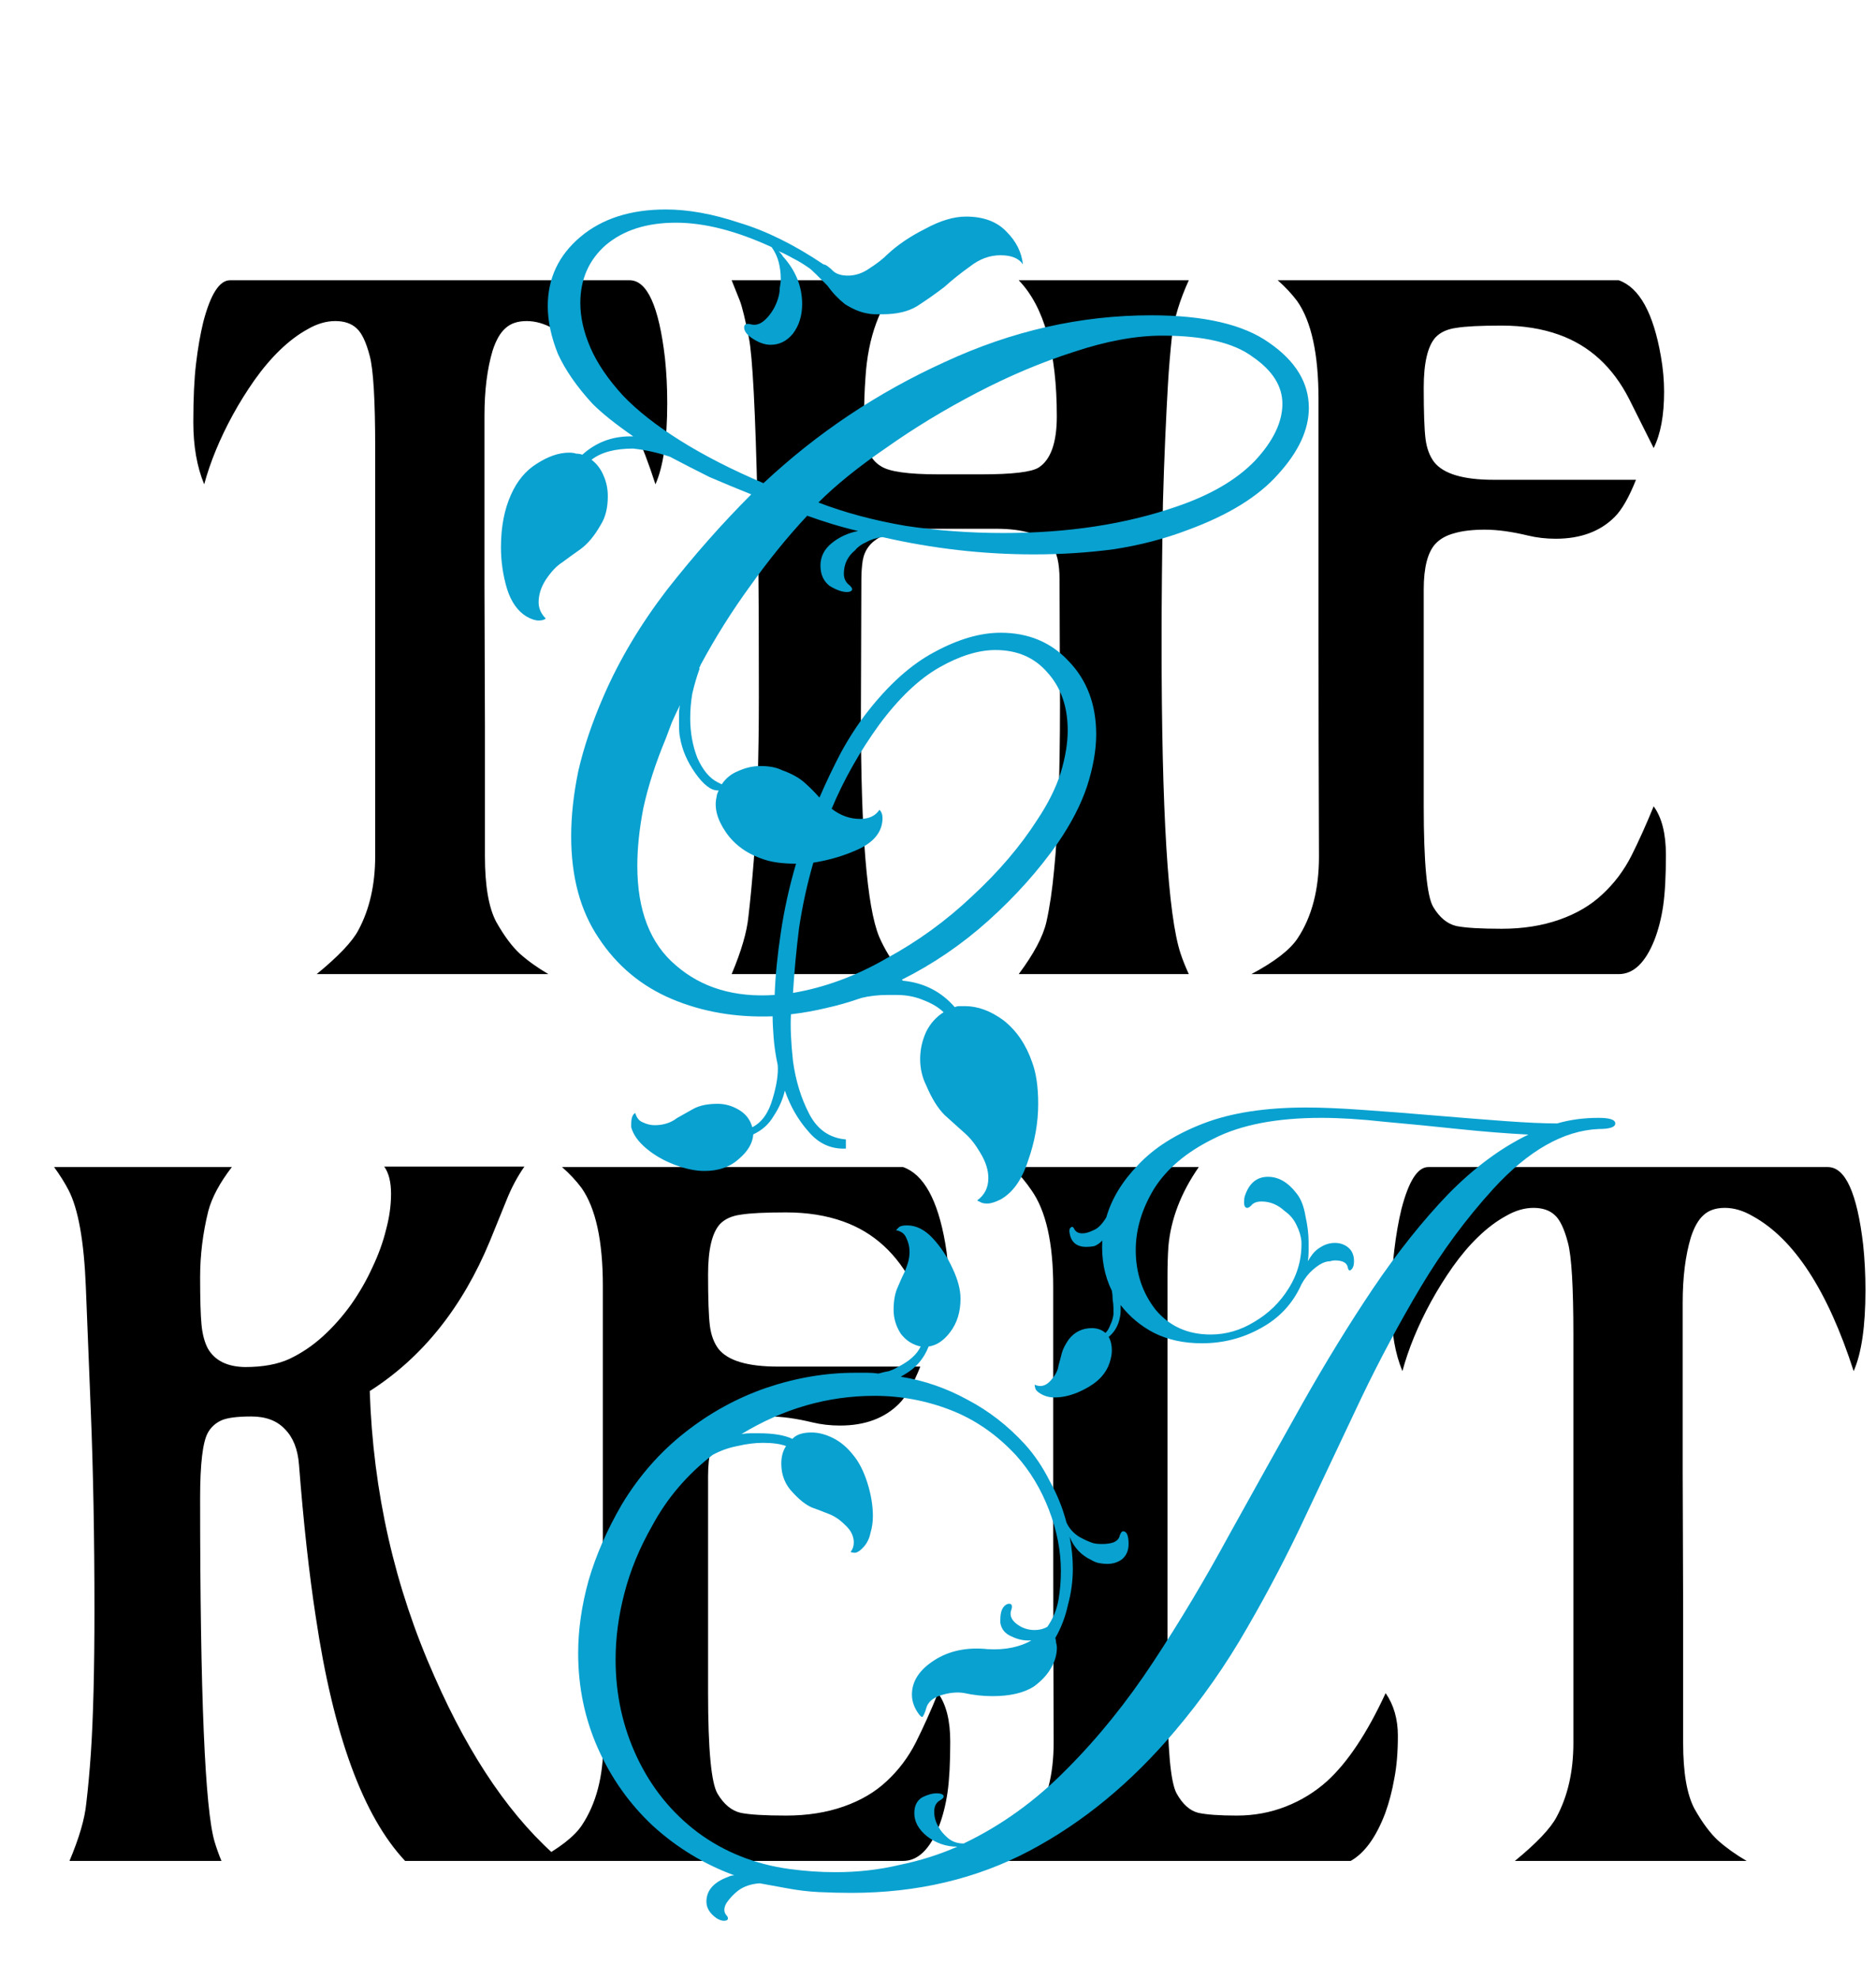
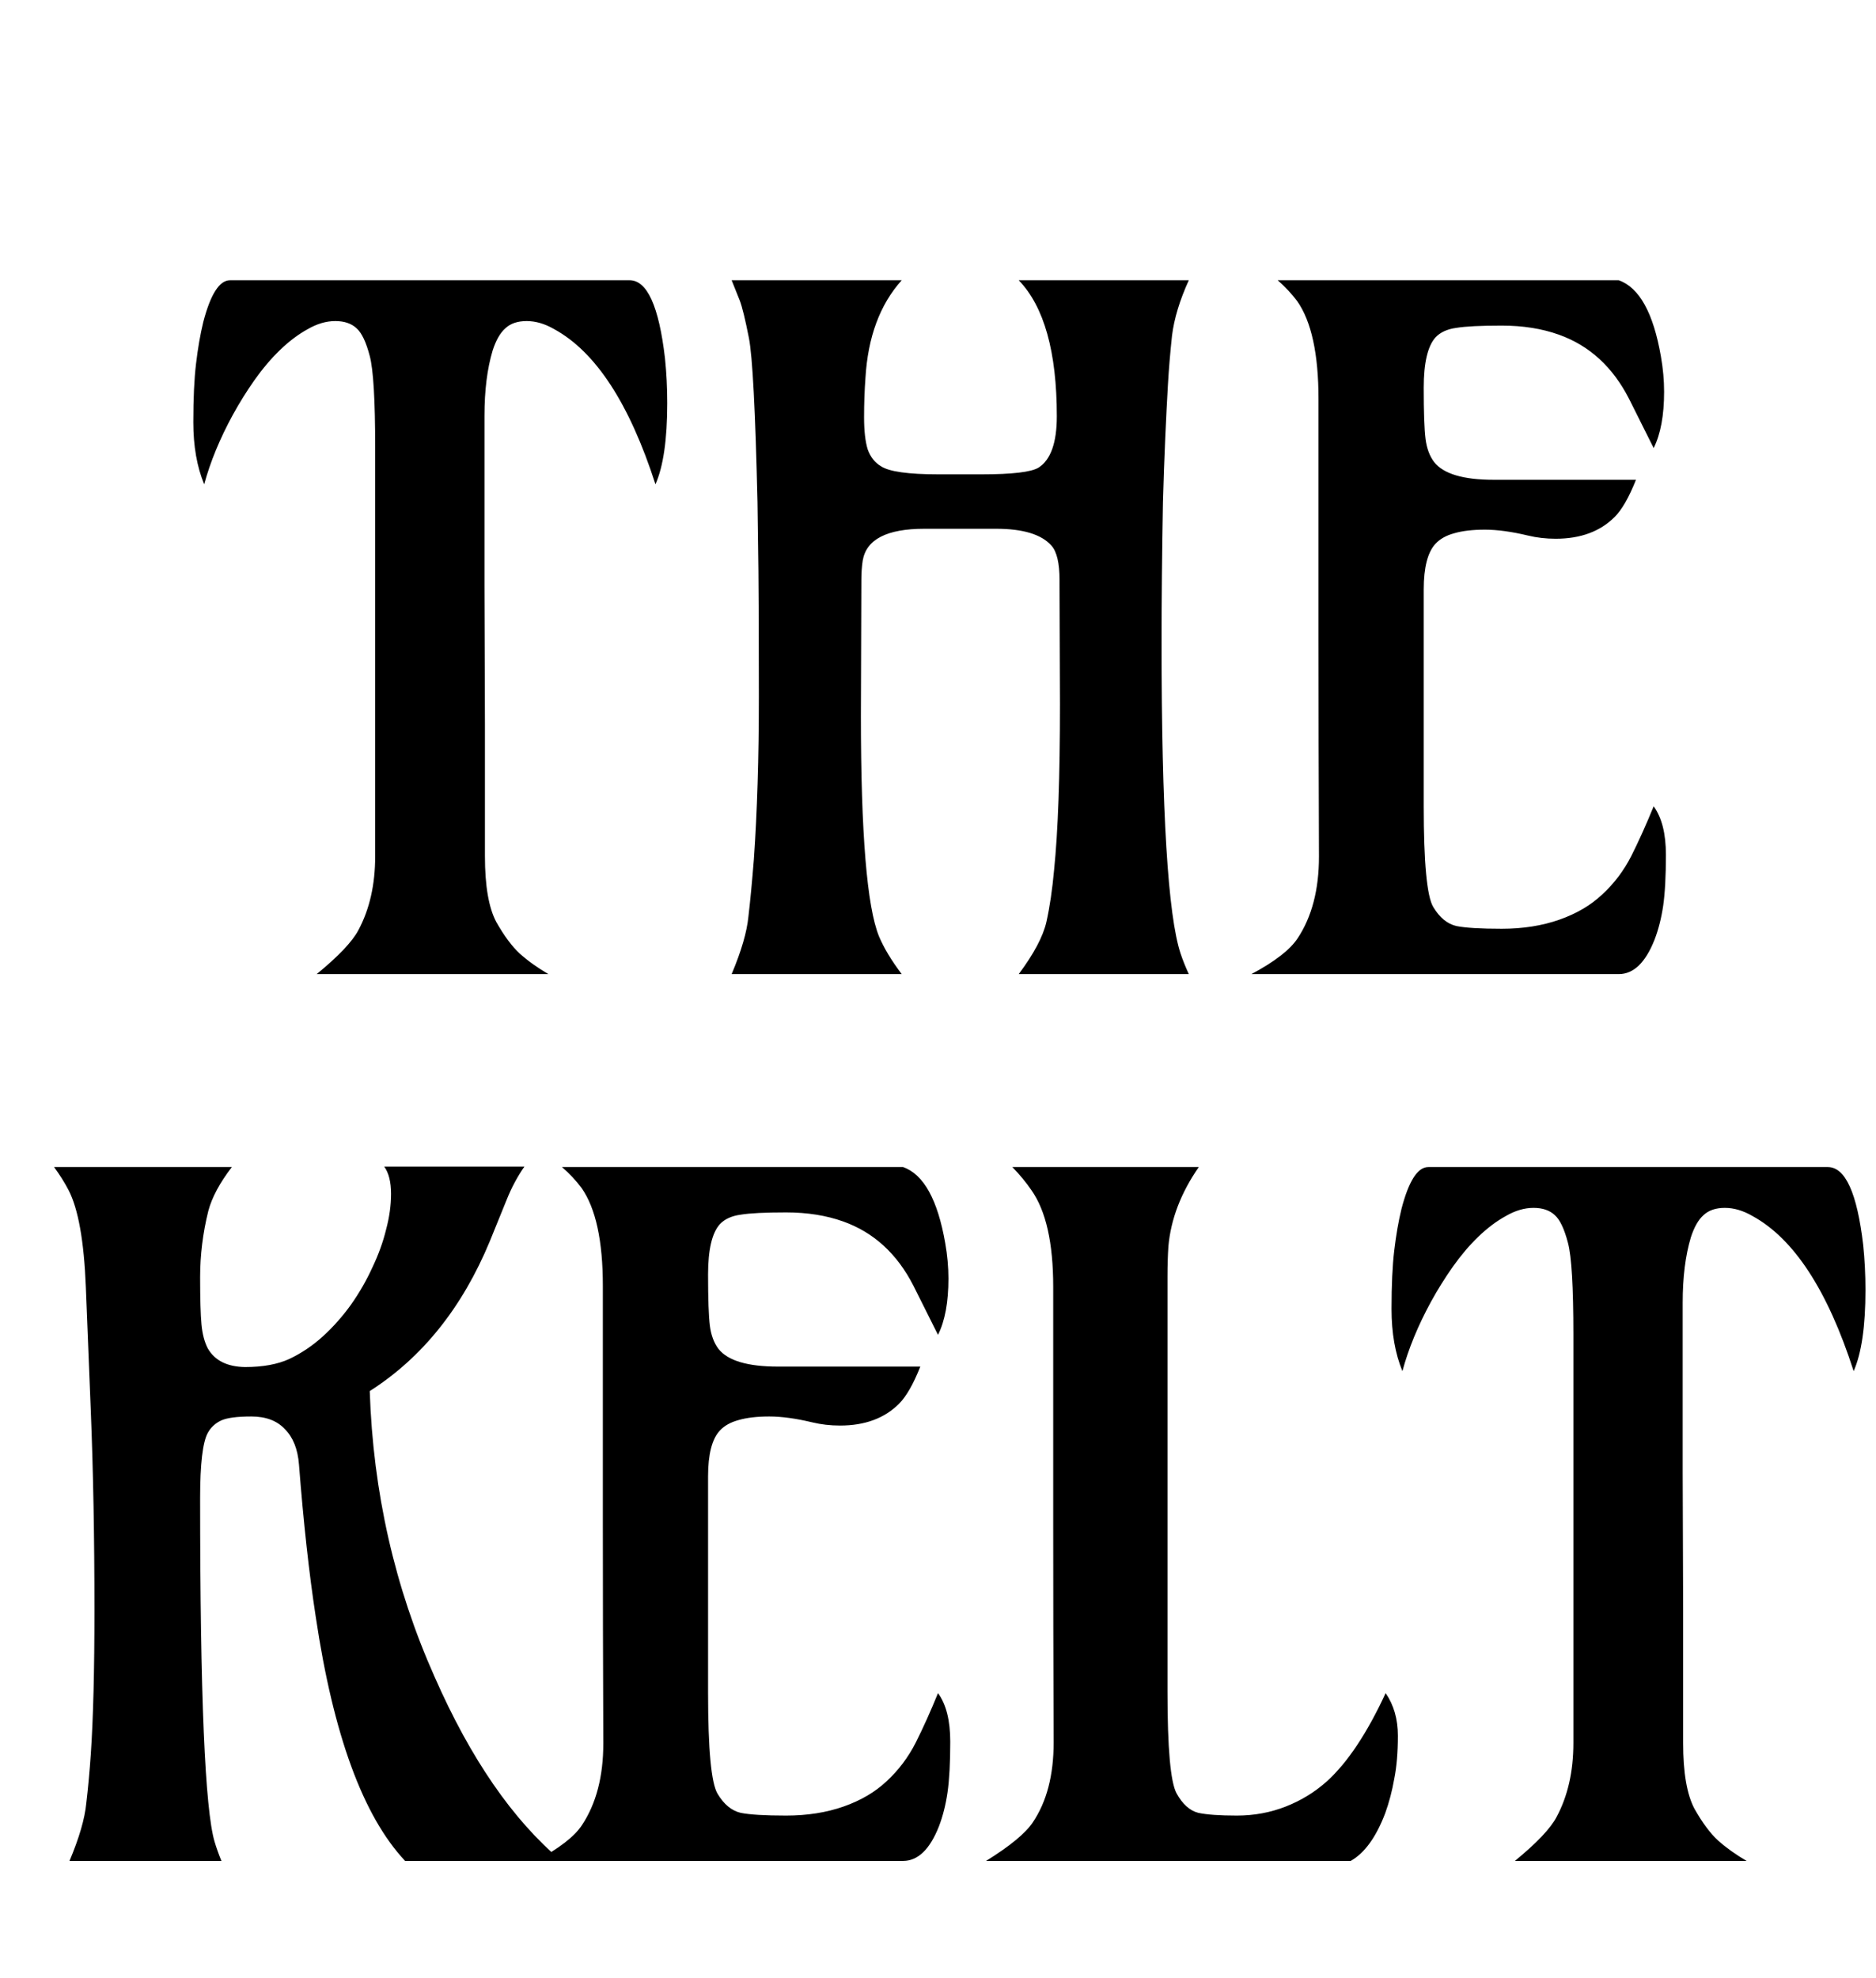
<svg xmlns="http://www.w3.org/2000/svg" fill="none" viewBox="0 0 110 116" height="116" width="110">
  <path fill="black" d="M11.973 28.399C11.548 27.371 11.335 26.157 11.335 24.756C11.335 23.355 11.388 22.212 11.495 21.326C11.601 20.422 11.743 19.606 11.92 18.879C12.346 17.248 12.869 16.433 13.489 16.433H36.917C37.945 16.433 38.637 17.957 38.991 21.006C39.08 21.857 39.124 22.735 39.124 23.639C39.124 25.767 38.894 27.353 38.433 28.399C36.908 23.666 34.931 20.634 32.503 19.305C31.953 18.985 31.412 18.826 30.881 18.826C30.349 18.826 29.932 18.968 29.631 19.251C29.329 19.517 29.081 19.952 28.886 20.554C28.567 21.618 28.407 22.895 28.407 24.384V34.356L28.434 42.493V50.205C28.434 51.943 28.656 53.228 29.099 54.061C29.56 54.877 30.021 55.497 30.482 55.922C30.96 56.348 31.519 56.747 32.157 57.119H18.568C19.845 56.073 20.66 55.213 21.015 54.54C21.671 53.316 21.999 51.871 21.999 50.205V26.245C21.999 23.462 21.892 21.671 21.68 20.873C21.467 20.058 21.21 19.517 20.908 19.251C20.607 18.968 20.19 18.826 19.659 18.826C19.127 18.826 18.586 18.985 18.036 19.305C17.487 19.606 16.946 20.014 16.414 20.528C15.9 21.024 15.404 21.609 14.925 22.283C14.464 22.939 14.039 23.621 13.649 24.331C12.886 25.731 12.328 27.087 11.973 28.399ZM62.153 41.297L62.127 34.01C62.127 33.017 61.967 32.344 61.648 31.989C61.063 31.333 59.982 31.005 58.404 31.005H54.202C52.004 31.005 50.798 31.626 50.586 32.867C50.532 33.221 50.506 33.602 50.506 34.01L50.479 41.988C50.479 48.867 50.834 53.175 51.543 54.912C51.827 55.586 52.27 56.321 52.873 57.119H42.9C43.468 55.772 43.796 54.646 43.884 53.742C43.991 52.838 44.097 51.721 44.203 50.391C44.398 47.608 44.496 44.426 44.496 40.844C44.496 37.263 44.487 34.799 44.469 33.452C44.452 32.087 44.434 30.757 44.416 29.463C44.292 24.091 44.124 20.873 43.911 19.81C43.698 18.728 43.521 18.002 43.379 17.629L42.9 16.433H52.873C51.596 17.851 50.887 19.765 50.745 22.177C50.692 22.903 50.665 23.666 50.665 24.463C50.665 25.261 50.736 25.891 50.878 26.352C51.038 26.795 51.295 27.123 51.649 27.335C52.128 27.655 53.254 27.814 55.027 27.814H57.553C59.361 27.814 60.478 27.681 60.904 27.415C61.613 26.954 61.967 25.953 61.967 24.41C61.967 20.634 61.223 17.975 59.733 16.433H69.706C69.174 17.603 68.846 18.684 68.722 19.677C68.615 20.67 68.536 21.627 68.482 22.549C68.429 23.453 68.376 24.508 68.323 25.713C68.27 26.919 68.225 28.169 68.19 29.463C68.137 32.477 68.11 35.207 68.11 37.653C68.11 47.599 68.482 53.689 69.227 55.922C69.351 56.295 69.511 56.694 69.706 57.119H59.733C60.62 55.931 61.161 54.912 61.356 54.061C61.551 53.192 61.701 52.173 61.808 51.003C62.038 48.751 62.153 45.516 62.153 41.297ZM96.963 47.28C97.442 47.936 97.681 48.884 97.681 50.125C97.681 51.366 97.628 52.359 97.522 53.104C97.415 53.831 97.247 54.495 97.016 55.098C96.484 56.446 95.784 57.119 94.915 57.119H73.375C74.74 56.392 75.645 55.692 76.088 55.018C76.921 53.76 77.338 52.164 77.338 50.232C77.32 45.498 77.311 41.217 77.311 37.388V23.4C77.311 20.758 76.894 18.844 76.061 17.656C75.742 17.23 75.361 16.823 74.918 16.433H94.915C96.121 16.858 96.945 18.347 97.388 20.9C97.513 21.609 97.575 22.301 97.575 22.974C97.575 24.357 97.371 25.456 96.963 26.272L95.527 23.4C94.57 21.521 93.196 20.262 91.405 19.624C90.412 19.269 89.296 19.092 88.055 19.092C86.814 19.092 85.927 19.136 85.395 19.225C84.863 19.296 84.456 19.482 84.172 19.783C83.711 20.297 83.481 21.281 83.481 22.735C83.481 24.171 83.516 25.173 83.587 25.74C83.658 26.29 83.826 26.742 84.092 27.096C84.642 27.788 85.803 28.133 87.576 28.133H95.926C95.518 29.162 95.102 29.888 94.676 30.314C93.825 31.165 92.673 31.59 91.219 31.59C90.652 31.59 90.111 31.528 89.597 31.404C88.639 31.174 87.797 31.058 87.071 31.058C86.344 31.058 85.741 31.129 85.262 31.271C84.801 31.395 84.438 31.599 84.172 31.883C83.711 32.379 83.481 33.275 83.481 34.569V47.253C83.481 50.586 83.667 52.563 84.039 53.183C84.411 53.804 84.863 54.176 85.395 54.3C85.927 54.407 86.814 54.46 88.055 54.46C89.296 54.46 90.421 54.283 91.432 53.928C92.442 53.574 93.284 53.077 93.958 52.439C94.65 51.801 95.217 51.047 95.66 50.178C96.103 49.292 96.537 48.326 96.963 47.28ZM21.839 74.309C22.194 73.565 22.46 72.829 22.637 72.102C22.832 71.376 22.929 70.675 22.929 70.001C22.929 69.31 22.796 68.778 22.53 68.406H30.748C30.34 68.991 29.994 69.638 29.71 70.347L28.727 72.767C27.113 76.667 24.764 79.601 21.68 81.569C21.875 87.491 23.142 93.075 25.482 98.323C27.592 103.127 30.074 106.726 32.928 109.119H23.754C21.29 106.495 19.543 101.726 18.515 94.812C18.125 92.277 17.797 89.299 17.531 85.877C17.46 84.973 17.185 84.282 16.707 83.803C16.246 83.307 15.59 83.058 14.739 83.058C13.888 83.058 13.294 83.138 12.957 83.298C12.62 83.457 12.363 83.697 12.186 84.016C11.885 84.565 11.734 85.842 11.734 87.845C11.734 99.386 12.018 106.105 12.585 108.002C12.691 108.357 12.824 108.729 12.984 109.119H4.075C4.643 107.772 4.971 106.646 5.059 105.742C5.166 104.838 5.254 103.872 5.325 102.843C5.467 100.751 5.538 97.941 5.538 94.413C5.538 90.176 5.467 86.294 5.325 82.766L5.033 75.453C4.926 72.776 4.589 70.888 4.022 69.789C3.792 69.346 3.508 68.894 3.171 68.433H13.595C12.886 69.354 12.425 70.214 12.213 71.012C11.893 72.306 11.734 73.6 11.734 74.895C11.734 76.171 11.761 77.093 11.814 77.66C11.867 78.228 11.991 78.697 12.186 79.07C12.594 79.779 13.321 80.142 14.367 80.16C15.413 80.16 16.281 80 16.973 79.681C17.682 79.344 18.338 78.901 18.941 78.352C19.543 77.802 20.093 77.181 20.589 76.49C21.086 75.781 21.502 75.054 21.839 74.309ZM55 99.28C55.479 99.936 55.718 100.884 55.718 102.125C55.718 103.366 55.665 104.359 55.558 105.104C55.452 105.831 55.284 106.495 55.053 107.098C54.521 108.445 53.821 109.119 52.952 109.119H31.412C32.778 108.392 33.682 107.692 34.125 107.018C34.958 105.76 35.375 104.164 35.375 102.232C35.357 97.498 35.348 93.217 35.348 89.388V75.4C35.348 72.758 34.931 70.844 34.098 69.656C33.779 69.23 33.398 68.823 32.955 68.433H52.952C54.158 68.858 54.982 70.347 55.425 72.9C55.55 73.609 55.612 74.301 55.612 74.974C55.612 76.357 55.408 77.456 55 78.272L53.564 75.4C52.607 73.521 51.233 72.262 49.442 71.624C48.449 71.269 47.333 71.092 46.092 71.092C44.85 71.092 43.964 71.136 43.432 71.225C42.9 71.296 42.493 71.482 42.209 71.783C41.748 72.297 41.518 73.281 41.518 74.735C41.518 76.171 41.553 77.173 41.624 77.74C41.695 78.29 41.863 78.742 42.129 79.096C42.679 79.788 43.84 80.133 45.613 80.133H53.963C53.555 81.162 53.139 81.888 52.713 82.314C51.862 83.165 50.71 83.59 49.256 83.59C48.689 83.59 48.148 83.528 47.634 83.404C46.676 83.174 45.834 83.058 45.108 83.058C44.381 83.058 43.778 83.129 43.299 83.271C42.838 83.395 42.475 83.599 42.209 83.883C41.748 84.379 41.518 85.275 41.518 86.569V99.253C41.518 102.586 41.704 104.563 42.076 105.183C42.448 105.804 42.9 106.176 43.432 106.3C43.964 106.407 44.85 106.46 46.092 106.46C47.333 106.46 48.458 106.283 49.469 105.928C50.479 105.573 51.321 105.077 51.995 104.439C52.686 103.801 53.254 103.047 53.697 102.178C54.14 101.292 54.575 100.326 55 99.28ZM81.247 99.28C81.725 99.971 81.965 100.805 81.965 101.78C81.965 102.755 81.894 103.597 81.752 104.306C81.628 105.015 81.451 105.689 81.22 106.327C80.688 107.727 80.015 108.658 79.199 109.119H57.819C59.219 108.25 60.132 107.497 60.558 106.859C61.373 105.653 61.781 104.093 61.781 102.178C61.763 97.463 61.755 93.199 61.755 89.388V75.453C61.755 72.882 61.329 70.994 60.478 69.789C60.177 69.346 59.804 68.894 59.361 68.433H70.291C69.245 69.939 68.651 71.491 68.509 73.086C68.474 73.618 68.456 74.203 68.456 74.841V99.2C68.456 102.515 68.633 104.501 68.988 105.157C69.342 105.795 69.768 106.176 70.264 106.3C70.76 106.407 71.514 106.46 72.525 106.46C73.535 106.46 74.492 106.283 75.397 105.928C76.301 105.573 77.107 105.077 77.816 104.439C79.022 103.34 80.165 101.62 81.247 99.28ZM82.231 80.399C81.805 79.371 81.593 78.157 81.593 76.756C81.593 75.356 81.646 74.212 81.752 73.326C81.859 72.421 82 71.606 82.178 70.879C82.603 69.248 83.126 68.433 83.746 68.433H107.175C108.203 68.433 108.894 69.957 109.249 73.007C109.337 73.857 109.382 74.735 109.382 75.639C109.382 77.766 109.151 79.353 108.69 80.399C107.166 75.666 105.189 72.634 102.76 71.305C102.211 70.986 101.67 70.826 101.138 70.826C100.606 70.826 100.19 70.968 99.888 71.251C99.587 71.517 99.339 71.952 99.144 72.554C98.825 73.618 98.665 74.895 98.665 76.384V86.356L98.692 94.493V102.205C98.692 103.942 98.913 105.228 99.356 106.061C99.817 106.877 100.278 107.497 100.739 107.922C101.218 108.348 101.776 108.747 102.414 109.119H88.826C90.102 108.073 90.918 107.213 91.272 106.54C91.928 105.316 92.256 103.872 92.256 102.205V78.245C92.256 75.462 92.15 73.671 91.937 72.874C91.724 72.058 91.467 71.517 91.166 71.251C90.865 70.968 90.448 70.826 89.916 70.826C89.384 70.826 88.843 70.986 88.294 71.305C87.744 71.606 87.204 72.014 86.672 72.528C86.158 73.024 85.661 73.609 85.183 74.283C84.722 74.939 84.296 75.621 83.906 76.331C83.144 77.731 82.585 79.087 82.231 80.399Z" />
-   <path fill="#09A1D0" d="M57.892 70.572C57.733 70.572 57.614 70.552 57.534 70.512C57.455 70.472 57.375 70.432 57.295 70.392C57.733 70.074 57.952 69.637 57.952 69.08C57.952 68.603 57.793 68.106 57.474 67.588C57.196 67.111 56.898 66.733 56.58 66.455C56.222 66.137 55.824 65.779 55.386 65.381C54.989 64.983 54.631 64.407 54.312 63.651C54.074 63.174 53.954 62.657 53.954 62.1C53.954 61.543 54.074 61.006 54.312 60.489C54.551 60.011 54.889 59.634 55.327 59.355C55.048 59.077 54.651 58.838 54.133 58.639C53.656 58.441 53.139 58.341 52.582 58.341H52.045C51.488 58.341 50.971 58.401 50.494 58.52C49.818 58.759 49.122 58.958 48.406 59.117C47.73 59.276 47.054 59.395 46.377 59.475C46.338 60.191 46.377 61.105 46.497 62.219C46.656 63.372 46.974 64.407 47.451 65.321C47.929 66.236 48.645 66.733 49.599 66.813V67.35C48.724 67.39 47.988 67.052 47.392 66.336C46.795 65.659 46.338 64.864 46.02 63.949C45.9 64.466 45.681 64.963 45.363 65.441C45.085 65.918 44.687 66.276 44.17 66.515C44.13 67.032 43.852 67.509 43.335 67.946C42.818 68.424 42.142 68.662 41.306 68.662C40.789 68.662 40.212 68.543 39.576 68.304C38.94 68.066 38.383 67.748 37.906 67.35C37.428 66.952 37.13 66.534 37.011 66.097V65.918C37.011 65.56 37.09 65.341 37.249 65.262C37.329 65.54 37.468 65.719 37.667 65.799C37.906 65.918 38.144 65.978 38.383 65.978C38.9 65.978 39.337 65.838 39.695 65.56C39.974 65.401 40.292 65.222 40.65 65.023C41.008 64.824 41.485 64.725 42.082 64.725C42.519 64.725 42.937 64.844 43.335 65.083C43.733 65.321 43.991 65.659 44.11 66.097C44.667 65.819 45.065 65.262 45.304 64.426C45.542 63.631 45.642 62.975 45.602 62.458C45.483 61.901 45.403 61.364 45.363 60.847C45.324 60.37 45.304 59.952 45.304 59.594C43.156 59.673 41.187 59.335 39.397 58.58C37.607 57.824 36.175 56.631 35.102 55C34.028 53.409 33.491 51.42 33.491 49.034C33.491 47.841 33.63 46.568 33.908 45.216C34.227 43.824 34.724 42.352 35.4 40.801C36.315 38.693 37.548 36.624 39.099 34.596C40.69 32.568 42.34 30.698 44.051 28.988C43.255 28.67 42.44 28.331 41.605 27.974C40.809 27.576 40.033 27.178 39.278 26.78C38.562 26.542 37.846 26.383 37.13 26.303C36.056 26.303 35.241 26.522 34.684 26.959C35.002 27.198 35.241 27.516 35.4 27.914C35.559 28.272 35.639 28.67 35.639 29.107C35.639 29.783 35.499 30.34 35.221 30.778C34.863 31.414 34.465 31.891 34.028 32.209C33.63 32.488 33.272 32.746 32.954 32.985C32.636 33.184 32.317 33.522 31.999 33.999C31.721 34.437 31.582 34.874 31.582 35.312C31.582 35.67 31.721 35.988 31.999 36.266C31.92 36.346 31.78 36.386 31.582 36.386C31.383 36.386 31.144 36.306 30.866 36.147C30.349 35.829 29.971 35.292 29.732 34.536C29.493 33.741 29.374 32.925 29.374 32.09C29.374 30.897 29.573 29.863 29.971 28.988C30.329 28.192 30.826 27.596 31.462 27.198C32.138 26.76 32.775 26.542 33.371 26.542C33.531 26.542 33.67 26.562 33.789 26.601C33.908 26.601 34.028 26.621 34.147 26.661C34.943 25.945 35.877 25.587 36.951 25.587H37.13C36.096 24.871 35.3 24.235 34.744 23.678C33.829 22.684 33.153 21.709 32.715 20.755C32.317 19.76 32.118 18.826 32.118 17.951C32.118 16.32 32.755 14.967 34.028 13.894C35.3 12.82 36.971 12.283 39.039 12.283C40.352 12.283 41.784 12.541 43.335 13.058C44.926 13.536 46.576 14.351 48.287 15.504C48.406 15.504 48.605 15.644 48.883 15.922C49.082 16.081 49.361 16.161 49.718 16.161C50.156 16.161 50.574 16.021 50.971 15.743C51.409 15.465 51.767 15.186 52.045 14.908C52.642 14.351 53.378 13.854 54.253 13.416C55.128 12.939 55.923 12.7 56.639 12.7C57.673 12.7 58.469 12.999 59.026 13.595C59.583 14.152 59.901 14.789 59.98 15.504C59.742 15.146 59.304 14.967 58.668 14.967C58.031 14.967 57.435 15.186 56.878 15.624C56.321 16.021 55.824 16.419 55.386 16.817C54.869 17.215 54.332 17.593 53.776 17.951C53.258 18.269 52.582 18.428 51.747 18.428C51.588 18.428 51.429 18.428 51.27 18.428C51.15 18.428 50.991 18.408 50.792 18.368C50.395 18.289 49.977 18.11 49.539 17.831C49.142 17.513 48.804 17.155 48.525 16.757C48.326 16.558 48.108 16.34 47.869 16.101C47.63 15.862 47.471 15.723 47.392 15.683C47.113 15.485 46.815 15.306 46.497 15.146C46.218 14.987 45.94 14.848 45.662 14.729C45.781 14.848 45.86 14.948 45.9 15.027C46.656 15.862 47.034 16.797 47.034 17.831C47.034 18.507 46.855 19.084 46.497 19.561C46.139 19.999 45.701 20.218 45.184 20.218C44.826 20.218 44.448 20.078 44.051 19.8C43.772 19.601 43.633 19.402 43.633 19.203C43.633 19.005 43.772 18.945 44.051 19.024C44.369 19.104 44.687 18.965 45.005 18.607C45.324 18.249 45.542 17.831 45.662 17.354C45.701 17.195 45.721 17.036 45.721 16.877C45.761 16.678 45.781 16.499 45.781 16.34C45.781 16.021 45.741 15.703 45.662 15.385C45.582 15.067 45.443 14.769 45.244 14.49C43.176 13.536 41.306 13.058 39.636 13.058C37.925 13.058 36.553 13.496 35.519 14.371C34.525 15.246 34.028 16.379 34.028 17.771C34.028 18.607 34.227 19.482 34.624 20.397C35.022 21.311 35.658 22.246 36.533 23.201C37.369 24.076 38.482 24.951 39.874 25.826C41.267 26.701 42.897 27.536 44.767 28.331C47.909 25.388 51.449 23.022 55.386 21.232C59.324 19.402 63.361 18.488 67.498 18.488C70.6 18.488 72.907 19.024 74.418 20.098C75.969 21.172 76.745 22.445 76.745 23.917C76.745 25.189 76.148 26.482 74.955 27.795C73.802 29.107 72.032 30.201 69.645 31.076C68.293 31.593 66.841 31.971 65.29 32.209C63.779 32.408 62.227 32.508 60.636 32.508C57.653 32.508 54.69 32.17 51.747 31.494C51.389 31.533 51.071 31.633 50.792 31.792C50.514 31.911 50.295 32.07 50.136 32.269C49.699 32.627 49.48 33.084 49.48 33.641C49.48 33.88 49.559 34.079 49.718 34.238C49.917 34.397 49.997 34.516 49.957 34.596C49.917 34.675 49.818 34.715 49.659 34.715C49.38 34.715 49.042 34.596 48.645 34.357C48.287 34.079 48.108 33.681 48.108 33.164C48.108 32.647 48.326 32.209 48.764 31.852C49.201 31.494 49.718 31.255 50.315 31.136C49.798 31.016 49.281 30.877 48.764 30.718C48.247 30.559 47.77 30.4 47.332 30.241C46.179 31.474 45.065 32.846 43.991 34.357C42.917 35.829 41.943 37.38 41.068 39.011C41.068 39.051 41.048 39.09 41.008 39.13C41.008 39.13 41.008 39.17 41.008 39.249C40.849 39.687 40.71 40.164 40.59 40.681C40.511 41.159 40.471 41.636 40.471 42.113C40.471 42.949 40.61 43.724 40.889 44.44C41.207 45.156 41.605 45.633 42.082 45.872L42.321 45.991C42.559 45.633 42.877 45.375 43.275 45.216C43.713 45.017 44.15 44.917 44.588 44.917C45.105 44.917 45.522 44.997 45.84 45.156C46.397 45.355 46.835 45.593 47.153 45.872C47.471 46.15 47.77 46.449 48.048 46.767C48.446 45.852 48.863 44.977 49.301 44.142C49.778 43.267 50.295 42.471 50.852 41.755C52.125 40.124 53.437 38.951 54.79 38.235C56.182 37.48 57.474 37.102 58.668 37.102C60.298 37.102 61.631 37.658 62.665 38.772C63.739 39.886 64.276 41.318 64.276 43.068C64.276 43.983 64.097 44.997 63.739 46.111C63.381 47.184 62.804 48.298 62.009 49.452C60.895 51.042 59.543 52.554 57.952 53.986C56.401 55.378 54.71 56.531 52.88 57.446L52.94 57.506C54.173 57.625 55.187 58.142 55.983 59.057C56.062 59.017 56.162 58.997 56.281 58.997C56.401 58.997 56.5 58.997 56.58 58.997C57.335 58.997 58.091 59.276 58.847 59.833C59.602 60.429 60.159 61.245 60.517 62.279C60.756 62.915 60.875 63.73 60.875 64.725C60.875 65.838 60.676 66.952 60.279 68.066C59.92 69.179 59.384 69.935 58.668 70.333C58.349 70.492 58.091 70.572 57.892 70.572ZM58.847 31.255C62.625 31.255 66.006 30.738 68.989 29.704C70.978 29.028 72.509 28.133 73.583 27.019C74.657 25.866 75.194 24.752 75.194 23.678C75.194 22.644 74.617 21.729 73.464 20.934C72.35 20.098 70.58 19.681 68.154 19.681C66.603 19.681 64.872 19.999 62.963 20.635C61.094 21.232 59.205 22.027 57.295 23.022C55.386 24.016 53.616 25.09 51.986 26.243C50.355 27.357 49.023 28.431 47.988 29.465C49.539 30.062 51.25 30.519 53.119 30.837C54.989 31.116 56.898 31.255 58.847 31.255ZM46.497 58.222C48.366 57.904 50.196 57.227 51.986 56.193C53.815 55.199 55.486 53.986 56.997 52.554C58.548 51.122 59.821 49.63 60.816 48.079C61.452 47.125 61.909 46.21 62.188 45.335C62.466 44.42 62.605 43.585 62.605 42.829C62.605 41.437 62.208 40.303 61.412 39.428C60.656 38.553 59.642 38.116 58.369 38.116C57.375 38.116 56.281 38.454 55.088 39.13C53.895 39.806 52.721 40.92 51.568 42.471C50.414 44.062 49.48 45.713 48.764 47.423C49.281 47.821 49.838 48.02 50.434 48.02C50.952 48.02 51.329 47.841 51.568 47.483C51.687 47.602 51.747 47.761 51.747 47.96C51.747 48.716 51.309 49.312 50.434 49.75C49.599 50.148 48.684 50.426 47.69 50.585C47.332 51.818 47.054 53.091 46.855 54.403C46.696 55.676 46.576 56.949 46.497 58.222ZM45.423 58.341C45.463 57.227 45.582 56.014 45.781 54.702C45.98 53.349 46.278 51.997 46.676 50.645C45.92 50.645 45.304 50.565 44.826 50.406C43.832 50.088 43.076 49.551 42.559 48.795C42.042 48.039 41.863 47.343 42.022 46.707C42.022 46.628 42.062 46.508 42.142 46.349H42.082C41.684 46.349 41.247 46.011 40.769 45.335C40.292 44.659 39.994 43.963 39.874 43.247C39.835 43.088 39.815 42.829 39.815 42.471C39.815 42.272 39.815 42.073 39.815 41.875C39.815 41.676 39.835 41.497 39.874 41.338C39.715 41.656 39.556 41.994 39.397 42.352C39.278 42.67 39.158 42.988 39.039 43.306C38.443 44.738 38.005 46.091 37.727 47.363C37.488 48.596 37.369 49.73 37.369 50.764C37.369 53.389 38.124 55.338 39.636 56.611C41.147 57.923 43.076 58.5 45.423 58.341Z" />
-   <path fill="#09A1D0" d="M42.448 112.628C42.324 112.628 42.184 112.581 42.028 112.488C41.623 112.207 41.421 111.88 41.421 111.507C41.421 110.853 41.841 110.37 42.682 110.059C42.806 109.997 42.931 109.965 43.056 109.965C41.281 109.311 39.693 108.346 38.291 107.07C36.922 105.793 35.847 104.283 35.069 102.539C34.29 100.795 33.901 98.927 33.901 96.934C33.901 95.564 34.104 94.148 34.508 92.684C34.944 91.189 35.598 89.695 36.47 88.2C37.466 86.55 38.696 85.149 40.16 83.997C41.623 82.845 43.211 81.973 44.924 81.381C46.667 80.79 48.411 80.494 50.155 80.494C50.404 80.494 50.638 80.494 50.855 80.494C51.073 80.494 51.291 80.509 51.509 80.541C51.727 80.478 51.93 80.432 52.117 80.4C52.303 80.338 52.475 80.26 52.63 80.167C53.315 79.824 53.767 79.42 53.985 78.953C53.518 78.859 53.129 78.61 52.817 78.205C52.537 77.769 52.397 77.302 52.397 76.804C52.397 76.275 52.475 75.839 52.63 75.496C52.786 75.123 52.926 74.811 53.051 74.562C53.113 74.406 53.175 74.235 53.237 74.048C53.3 73.831 53.331 73.612 53.331 73.394C53.331 73.114 53.269 72.85 53.144 72.6C53.051 72.351 52.848 72.196 52.537 72.133C52.599 72.071 52.661 72.009 52.724 71.947C52.817 71.884 52.973 71.853 53.191 71.853C53.72 71.853 54.218 72.102 54.685 72.6C55.152 73.099 55.542 73.69 55.853 74.375C56.164 75.029 56.32 75.621 56.32 76.15C56.32 76.929 56.118 77.582 55.713 78.112C55.339 78.61 54.919 78.89 54.452 78.953C54.172 79.669 53.705 80.214 53.051 80.587L52.817 80.727C54.187 80.945 55.495 81.397 56.74 82.082C57.986 82.736 59.107 83.608 60.103 84.697C60.664 85.32 61.146 86.036 61.551 86.846C61.987 87.624 62.314 88.434 62.532 89.275C62.688 89.617 62.937 89.897 63.279 90.115C63.622 90.302 63.902 90.427 64.12 90.489C64.245 90.52 64.416 90.536 64.634 90.536C64.883 90.536 65.101 90.504 65.288 90.442C65.506 90.349 65.63 90.209 65.661 90.022C65.724 89.866 65.786 89.788 65.848 89.788C66.066 89.788 66.175 90.037 66.175 90.536C66.175 90.909 66.05 91.205 65.801 91.423C65.552 91.61 65.257 91.703 64.914 91.703C64.789 91.703 64.634 91.688 64.447 91.657C64.291 91.626 64.136 91.563 63.98 91.47C63.388 91.189 62.968 90.738 62.719 90.115C62.781 90.427 62.828 90.738 62.859 91.049C62.89 91.361 62.906 91.672 62.906 91.984C62.906 92.7 62.812 93.4 62.625 94.085C62.47 94.802 62.221 95.455 61.878 96.047C61.909 96.14 61.925 96.234 61.925 96.327C61.956 96.421 61.971 96.514 61.971 96.607C61.971 97.012 61.862 97.401 61.645 97.775C61.427 98.18 61.084 98.553 60.617 98.896C60.025 99.27 59.216 99.457 58.188 99.457C57.908 99.457 57.628 99.441 57.348 99.41C57.067 99.379 56.787 99.332 56.507 99.27C56.102 99.207 55.651 99.254 55.152 99.41C54.685 99.566 54.405 99.815 54.312 100.157C54.249 100.375 54.187 100.531 54.125 100.624C54.094 100.718 54.016 100.686 53.891 100.531C53.611 100.157 53.471 99.768 53.471 99.363C53.471 98.585 53.907 97.915 54.779 97.355C55.651 96.794 56.694 96.576 57.908 96.701C58.437 96.732 58.92 96.701 59.356 96.607C59.792 96.514 60.166 96.374 60.477 96.187C60.072 96.218 59.683 96.14 59.309 95.954C58.936 95.798 58.718 95.533 58.655 95.16V94.973C58.655 94.599 58.733 94.334 58.889 94.179C58.982 94.085 59.076 94.039 59.169 94.039C59.325 94.039 59.371 94.148 59.309 94.366C59.185 94.677 59.278 94.957 59.59 95.206C59.901 95.455 60.259 95.58 60.664 95.58C60.944 95.58 61.193 95.518 61.411 95.393L61.504 95.253C61.785 94.817 61.971 94.334 62.065 93.805C62.158 93.276 62.205 92.715 62.205 92.124C62.205 90.94 61.971 89.742 61.504 88.527C61.037 87.313 60.399 86.254 59.59 85.351C58.469 84.137 57.192 83.249 55.76 82.689C54.327 82.129 52.833 81.848 51.276 81.848C48.536 81.848 45.936 82.596 43.476 84.09C43.663 84.059 43.834 84.043 43.99 84.043C44.176 84.043 44.348 84.043 44.503 84.043C45.344 84.043 45.998 84.153 46.465 84.371L46.512 84.324C46.73 84.106 47.088 83.997 47.586 83.997C47.991 83.997 48.411 84.106 48.847 84.324C49.283 84.542 49.672 84.869 50.015 85.305C50.357 85.709 50.638 86.254 50.855 86.939C51.073 87.624 51.182 88.278 51.182 88.901C51.182 89.243 51.136 89.57 51.042 89.882C50.98 90.193 50.855 90.458 50.669 90.676C50.482 90.894 50.311 91.018 50.155 91.049C50.03 91.049 49.937 91.034 49.875 91.003C49.999 90.847 50.062 90.66 50.062 90.442C50.062 90.069 49.89 89.726 49.548 89.415C49.236 89.103 48.909 88.885 48.567 88.761C48.255 88.636 47.929 88.512 47.586 88.387C47.243 88.231 46.885 87.951 46.512 87.546C46.045 87.079 45.811 86.503 45.811 85.818C45.811 85.414 45.905 85.071 46.091 84.791C45.749 84.666 45.297 84.604 44.737 84.604C44.27 84.604 43.772 84.666 43.242 84.791C42.744 84.884 42.262 85.055 41.794 85.305C40.3 86.457 39.117 87.842 38.245 89.461C37.498 90.769 36.953 92.093 36.61 93.431C36.268 94.739 36.096 96.031 36.096 97.308C36.096 99.363 36.517 101.278 37.357 103.053C38.198 104.828 39.381 106.291 40.907 107.443C42.464 108.595 44.254 109.311 46.278 109.592C46.745 109.654 47.197 109.701 47.633 109.732C48.1 109.763 48.551 109.779 48.987 109.779C50.295 109.779 51.541 109.638 52.724 109.358C53.938 109.109 55.075 108.751 56.133 108.284C55.479 108.284 54.888 108.082 54.358 107.677C53.86 107.272 53.611 106.821 53.611 106.322C53.611 105.886 53.767 105.575 54.078 105.388C54.39 105.232 54.67 105.155 54.919 105.155C55.106 105.155 55.23 105.186 55.292 105.248C55.386 105.341 55.324 105.45 55.106 105.575C54.888 105.7 54.779 105.918 54.779 106.229C54.779 106.571 54.872 106.883 55.059 107.163C55.152 107.35 55.324 107.552 55.573 107.77C55.822 107.988 56.133 108.097 56.507 108.097C58.718 107.038 60.726 105.591 62.532 103.753C64.369 101.916 66.066 99.815 67.623 97.448C69.18 95.082 70.659 92.606 72.06 90.022C73.492 87.438 74.925 84.869 76.357 82.315C77.727 79.887 79.113 77.629 80.514 75.543C81.946 73.426 83.41 71.589 84.904 70.032C86.43 68.475 88.002 67.307 89.621 66.529C88.376 66.466 87.006 66.358 85.511 66.202C84.048 66.046 82.616 65.906 81.214 65.781C79.813 65.626 78.568 65.548 77.478 65.548C74.862 65.548 72.761 65.953 71.173 66.762C69.585 67.541 68.417 68.522 67.67 69.705C66.954 70.888 66.595 72.087 66.595 73.301C66.595 74.64 66.985 75.808 67.763 76.804C68.573 77.769 69.647 78.252 70.986 78.252C71.889 78.252 72.745 78.003 73.555 77.505C74.395 77.007 75.065 76.353 75.563 75.543C76.092 74.702 76.341 73.784 76.31 72.787C76.279 72.476 76.186 72.165 76.03 71.853C75.874 71.511 75.641 71.231 75.329 71.013C74.925 70.639 74.473 70.452 73.975 70.452C73.695 70.452 73.492 70.53 73.368 70.686C73.274 70.779 73.197 70.826 73.134 70.826C73.01 70.826 72.947 70.717 72.947 70.499C72.947 70.343 72.963 70.219 72.994 70.125C73.243 69.378 73.695 69.004 74.349 69.004C74.971 69.004 75.532 69.331 76.03 69.985C76.279 70.296 76.45 70.732 76.544 71.293C76.668 71.853 76.731 72.367 76.731 72.834C76.731 73.021 76.731 73.208 76.731 73.394C76.731 73.581 76.715 73.768 76.684 73.955C76.777 73.799 76.871 73.659 76.964 73.535C77.089 73.379 77.229 73.254 77.385 73.161C77.665 72.974 77.96 72.881 78.272 72.881C78.583 72.881 78.848 72.974 79.066 73.161C79.284 73.348 79.393 73.612 79.393 73.955C79.393 74.204 79.331 74.375 79.206 74.469C79.113 74.531 79.05 74.469 79.019 74.282C78.957 74.033 78.708 73.908 78.272 73.908C78.178 73.908 78.085 73.924 77.992 73.955C77.898 73.955 77.805 73.971 77.711 74.002C77.493 74.064 77.244 74.22 76.964 74.469C76.715 74.687 76.497 74.967 76.31 75.309C75.812 76.43 75.018 77.287 73.928 77.878C72.87 78.47 71.718 78.766 70.472 78.766C69.413 78.766 68.479 78.563 67.67 78.159C66.891 77.754 66.237 77.209 65.708 76.524C65.708 76.648 65.708 76.773 65.708 76.897C65.708 77.022 65.692 77.147 65.661 77.271C65.568 77.738 65.35 78.112 65.007 78.392C65.132 78.61 65.194 78.875 65.194 79.186C65.194 79.404 65.147 79.653 65.054 79.933C64.961 80.214 64.805 80.478 64.587 80.727C64.307 81.039 63.902 81.319 63.373 81.568C62.843 81.817 62.33 81.942 61.831 81.942C61.52 81.942 61.24 81.864 60.991 81.708C60.835 81.615 60.742 81.521 60.71 81.428C60.679 81.303 60.664 81.226 60.664 81.194C61.006 81.35 61.318 81.272 61.598 80.961C61.878 80.65 62.034 80.354 62.065 80.073C62.127 79.856 62.19 79.622 62.252 79.373C62.314 79.124 62.454 78.844 62.672 78.532C63.015 78.096 63.466 77.878 64.027 77.878C64.338 77.878 64.603 77.972 64.821 78.159C64.945 78.034 65.038 77.878 65.101 77.692C65.194 77.505 65.257 77.302 65.288 77.084V76.711C65.288 76.555 65.272 76.384 65.241 76.197C65.241 76.01 65.225 75.839 65.194 75.683C64.976 75.247 64.821 74.78 64.727 74.282C64.634 73.784 64.603 73.27 64.634 72.741L64.587 72.787C64.463 72.912 64.322 73.005 64.167 73.068C64.011 73.099 63.855 73.114 63.7 73.114C63.139 73.114 62.812 72.85 62.719 72.32C62.688 72.165 62.703 72.056 62.766 71.993C62.859 71.9 62.937 71.931 62.999 72.087C63.093 72.243 63.248 72.32 63.466 72.32C63.653 72.32 63.871 72.258 64.12 72.133C64.369 72.04 64.618 71.791 64.867 71.386C65.179 70.296 65.801 69.269 66.736 68.304C67.67 67.307 68.946 66.498 70.565 65.875C72.185 65.252 74.193 64.941 76.591 64.941C77.493 64.941 78.599 64.987 79.907 65.081C81.246 65.174 82.647 65.283 84.11 65.408C85.574 65.532 86.944 65.641 88.22 65.735C89.497 65.828 90.525 65.875 91.303 65.875C92.05 65.657 92.86 65.548 93.732 65.548C94.385 65.548 94.713 65.657 94.713 65.875C94.713 66.093 94.385 66.202 93.732 66.202C91.677 66.295 89.621 67.463 87.566 69.705C85.978 71.448 84.562 73.363 83.316 75.45C82.071 77.536 80.903 79.715 79.813 81.989C78.754 84.23 77.68 86.503 76.591 88.808C75.532 91.081 74.38 93.291 73.134 95.44C71.889 97.619 70.472 99.643 68.884 101.512C66.331 104.532 63.497 106.867 60.383 108.517C57.27 110.168 53.782 110.993 49.921 110.993C49.299 110.993 48.66 110.977 48.006 110.946C47.384 110.915 46.745 110.837 46.091 110.713L44.55 110.432C44.052 110.464 43.632 110.604 43.289 110.853C43.009 111.071 42.775 111.32 42.589 111.6C42.433 111.88 42.433 112.114 42.589 112.301C42.651 112.363 42.682 112.425 42.682 112.488C42.682 112.581 42.604 112.628 42.448 112.628Z" />
</svg>